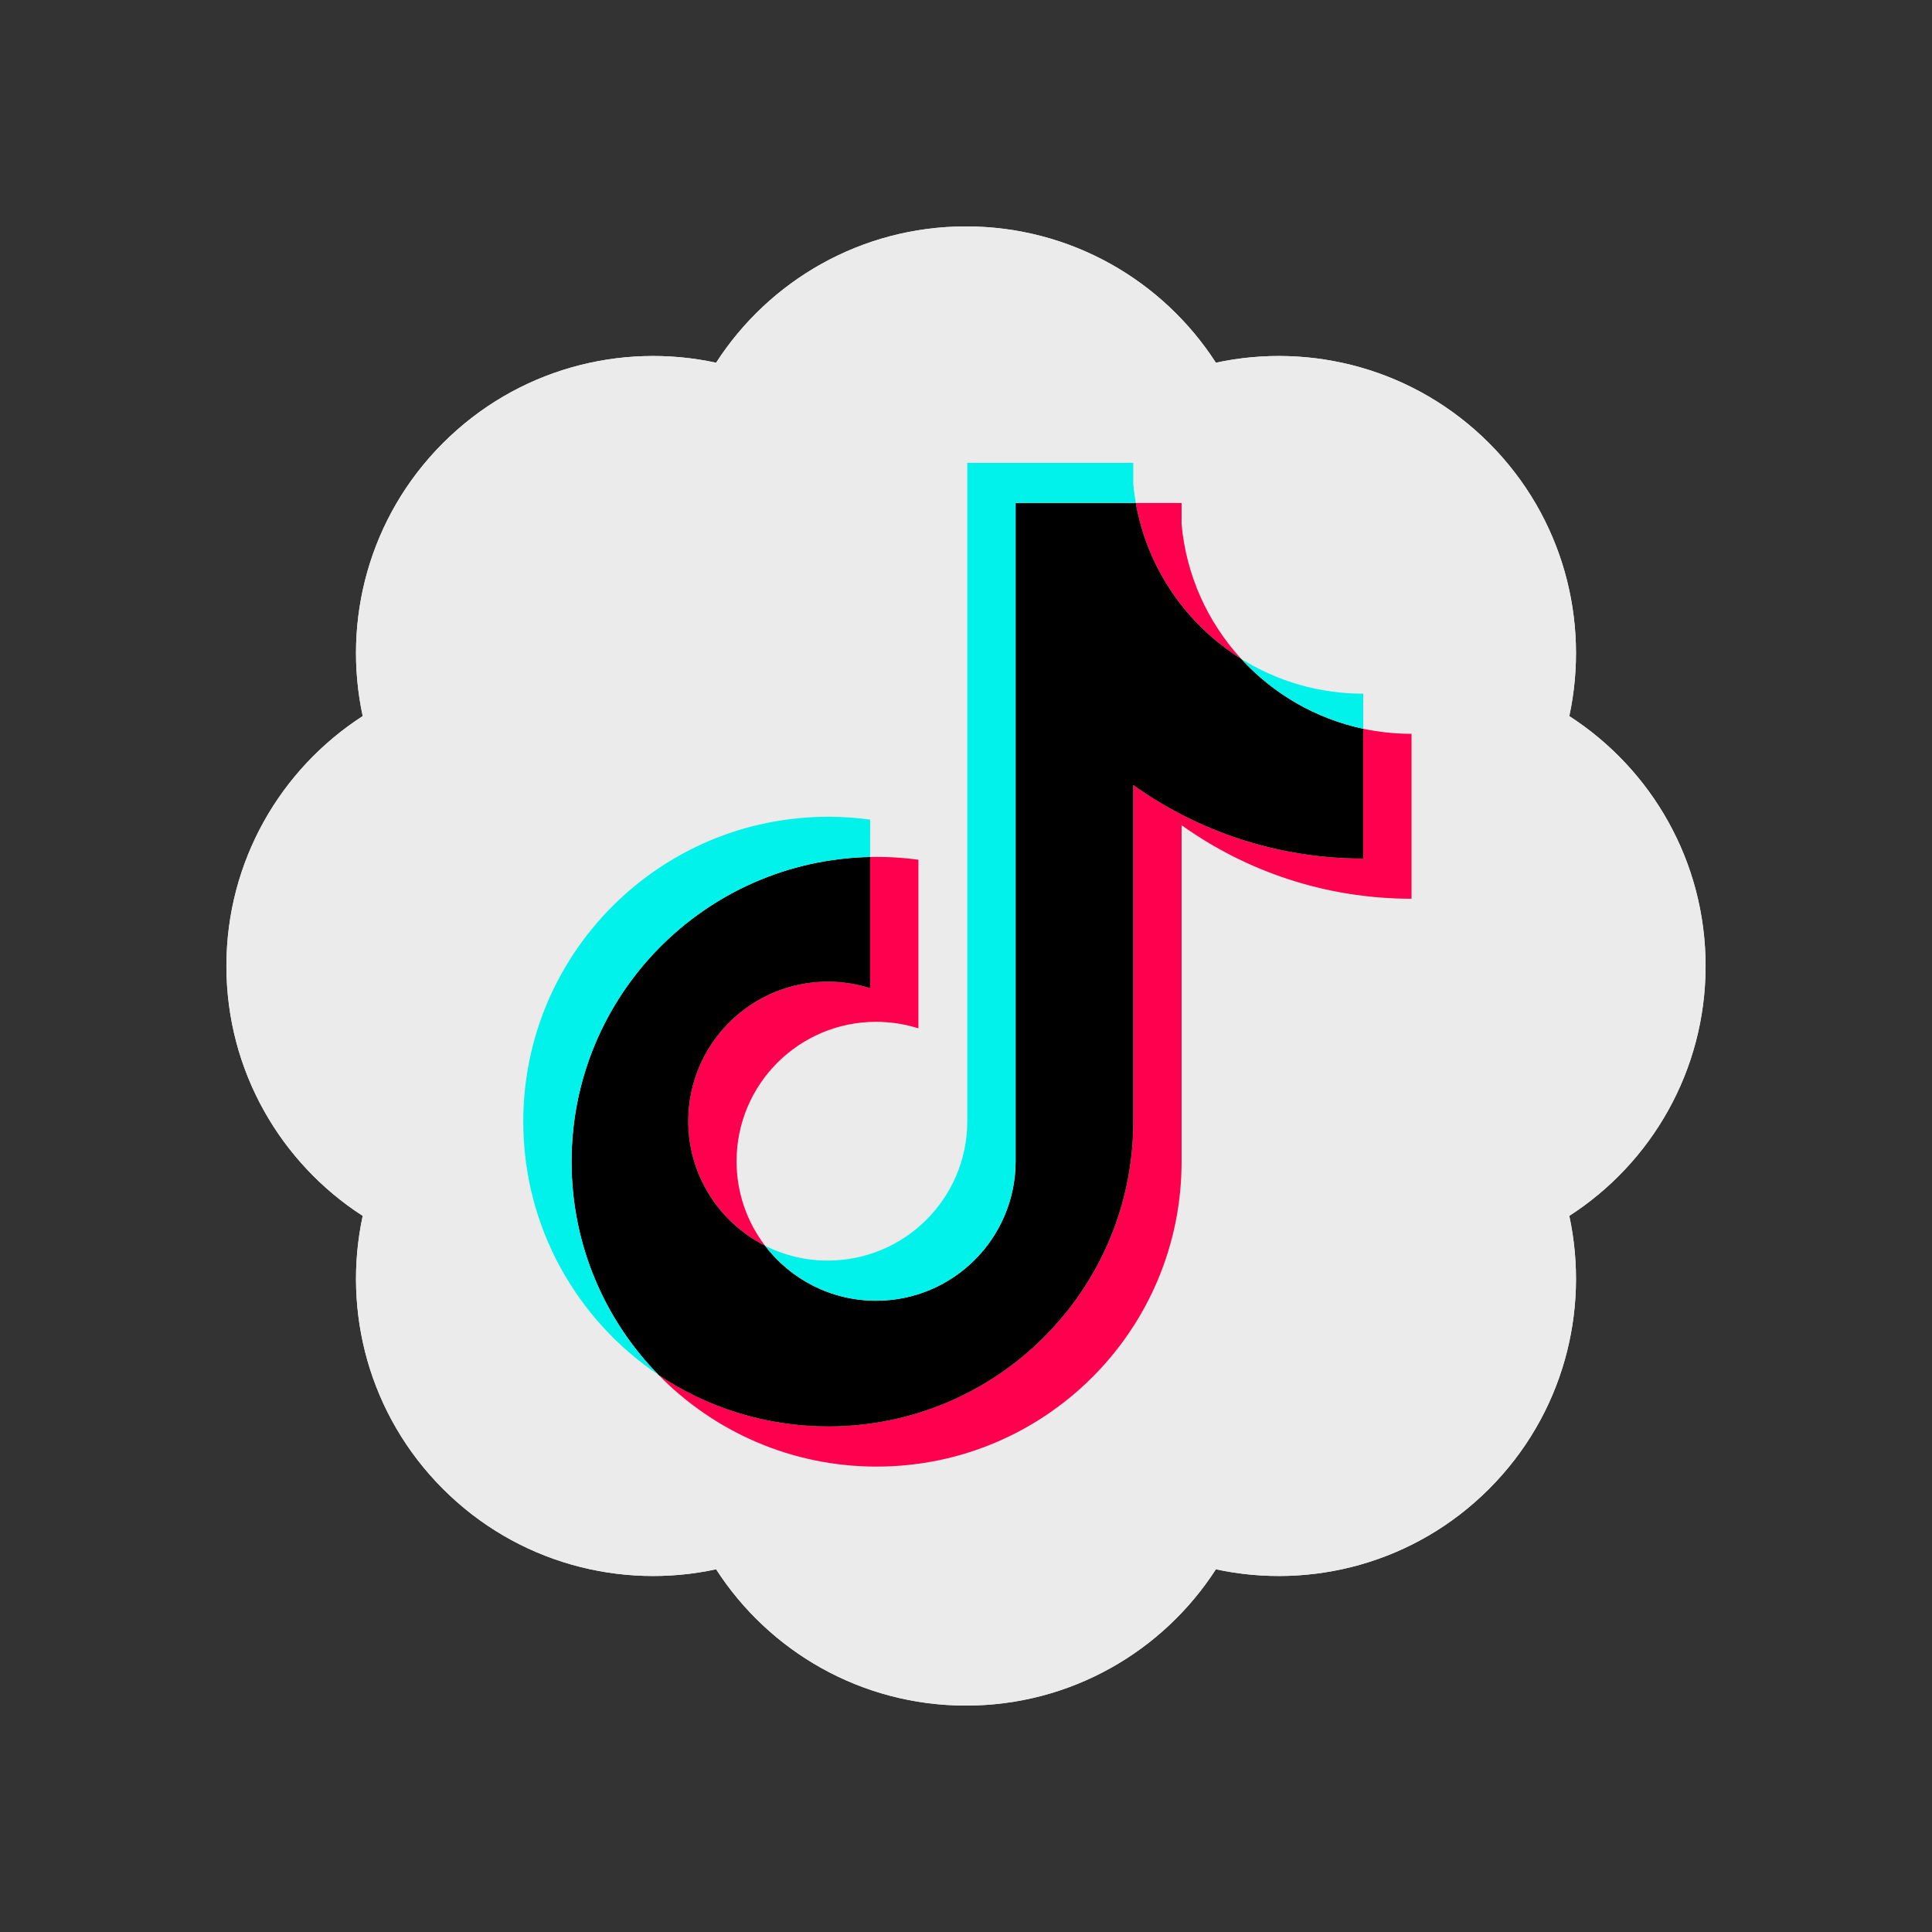
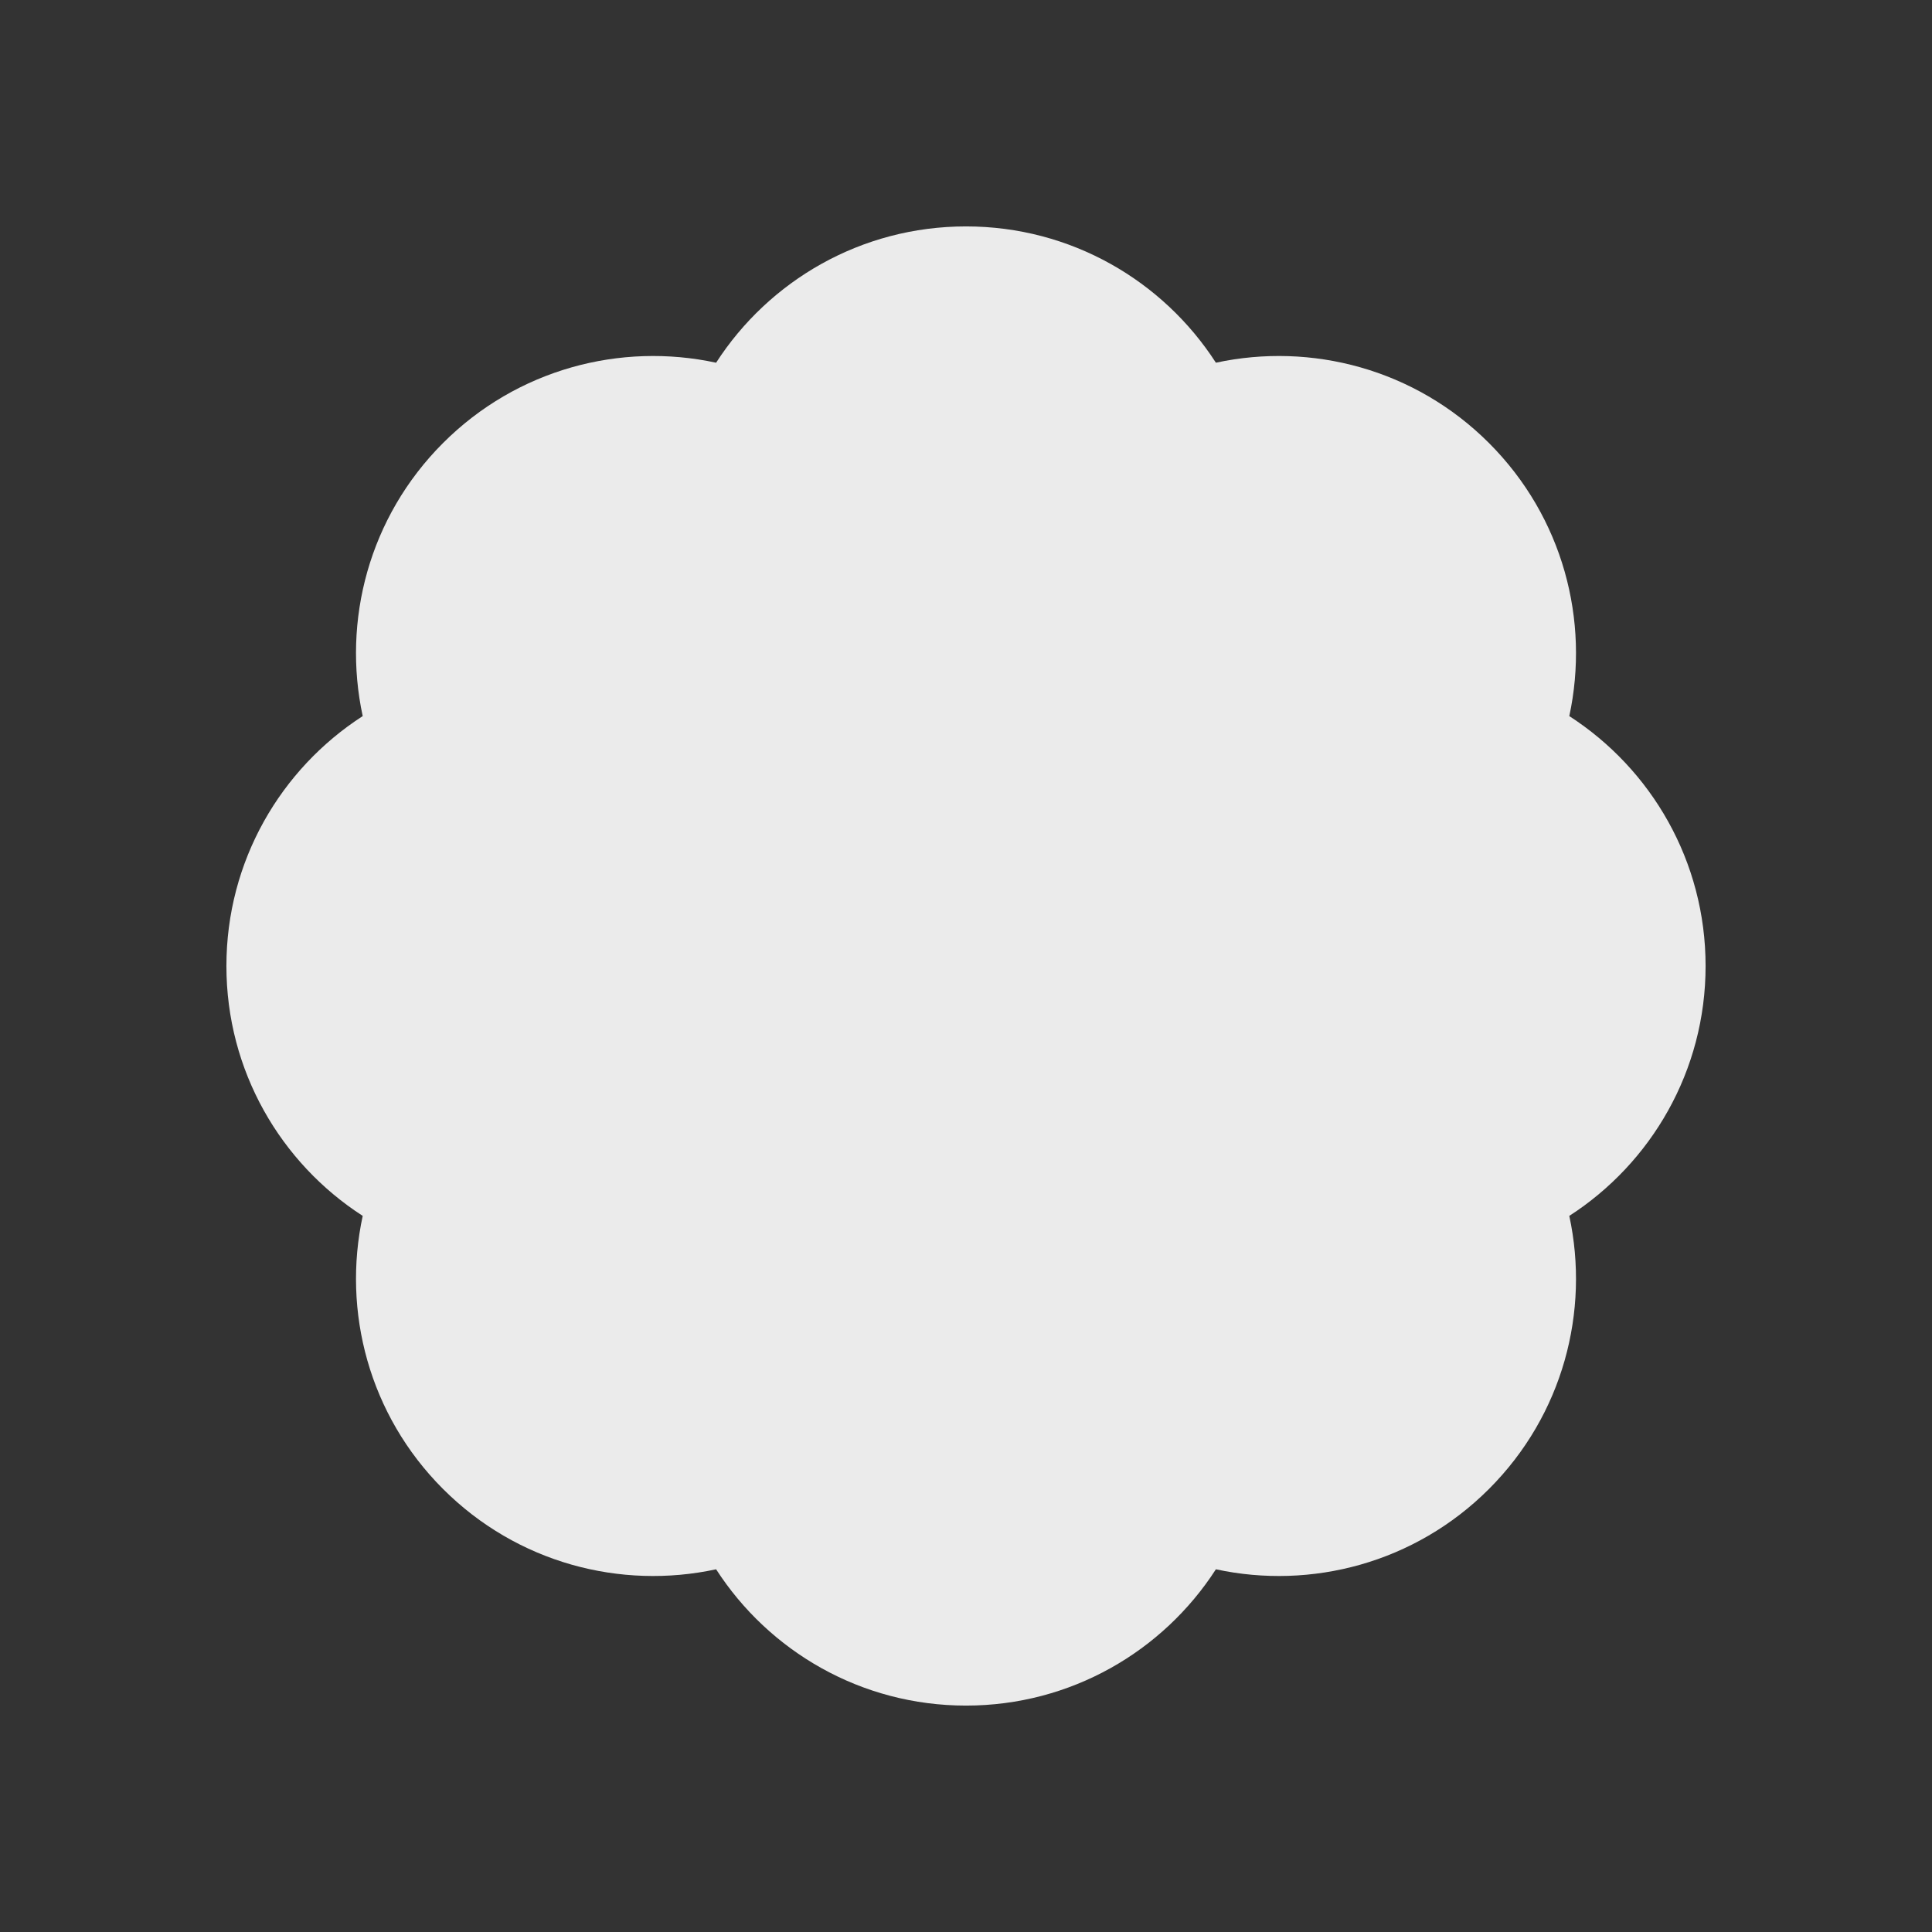
<svg xmlns="http://www.w3.org/2000/svg" width="256" height="256" fill="none" viewBox="0 0 256 256" id="tiktok">
  <rect x="0" y="0" width="256" height="256" fill="#333333" stroke="none" />
  <path fill="#EBEBEB" fill-rule="evenodd" d="M58.704 58.704C48.88 68.526 45.332 82.248 48.061 94.887C37.193 101.897 30 114.109 30 128C30 141.892 37.194 154.103 48.061 161.112C45.333 173.751 48.881 187.473 58.704 197.297C68.527 207.119 82.249 210.667 94.888 207.94C101.897 218.806 114.109 226 128 226C141.892 226 154.103 218.806 161.112 207.94C173.751 210.667 187.473 207.119 197.297 197.297C207.119 187.473 210.667 173.751 207.94 161.112C218.806 154.103 226 141.892 226 128C226 114.109 218.806 101.897 207.94 94.888C210.667 82.249 207.119 68.526 197.297 58.703C187.473 48.881 173.751 45.333 161.112 48.06C154.103 37.194 141.892 30 128 30C114.109 30 101.897 37.194 94.888 48.061C82.249 45.333 68.527 48.881 58.704 58.704Z" clip-rule="evenodd" />
-   <path fill="#EBEBEB" fill-rule="evenodd" d="M48.061 161.112C37.194 154.103 30 141.892 30 128C30 114.109 37.193 101.897 48.061 94.887C45.332 82.248 48.88 68.526 58.704 58.704C68.527 48.881 82.249 45.333 94.888 48.061C101.897 37.194 114.109 30 128 30C141.892 30 154.103 37.194 161.112 48.06C173.751 45.333 187.473 48.881 197.297 58.703C207.119 68.526 210.667 82.249 207.94 94.888C218.806 101.897 226 114.109 226 128C226 141.892 218.806 154.103 207.94 161.112C210.667 173.751 207.119 187.473 197.297 197.297C187.473 207.119 173.751 210.667 161.112 207.94C154.103 218.806 141.892 226 128 226C114.109 226 101.897 218.806 94.888 207.94C82.249 210.667 68.527 207.119 58.704 197.297C48.881 187.473 45.333 173.751 48.061 161.112Z" clip-rule="evenodd" />
-   <path fill="#FF004F" d="M156.565 109.342C165.152 115.478 175.673 119.088 187.035 119.088V97.235C184.885 97.235 182.74 97.011 180.636 96.565V113.767C169.275 113.767 158.756 110.157 150.166 104.022V148.618C150.166 170.927 132.071 189.011 109.752 189.011C101.424 189.011 93.684 186.495 87.254 182.179C94.593 189.679 104.827 194.331 116.15 194.331C138.47 194.331 156.566 176.248 156.566 153.937V109.342H156.565ZM164.459 87.295C160.07 82.503 157.188 76.31 156.565 69.463V66.652H150.501C152.027 75.354 157.234 82.789 164.459 87.295ZM101.371 165.06C98.919 161.847 97.593 157.915 97.599 153.873C97.599 143.67 105.876 135.397 116.087 135.397C117.989 135.396 119.881 135.688 121.694 136.263V113.921C119.575 113.631 117.436 113.508 115.298 113.553V130.942C113.483 130.367 111.591 130.075 109.687 130.077C99.477 130.077 91.201 138.349 91.201 148.554C91.201 155.77 95.338 162.016 101.371 165.06Z" />
-   <path fill="#000" d="M150.165 104.022C158.755 110.157 169.273 113.766 180.635 113.766V96.565C174.293 95.215 168.678 91.903 164.457 87.295C157.232 82.788 152.026 75.354 150.499 66.652H134.572V153.936C134.535 164.112 126.273 172.351 116.084 172.351C110.081 172.351 104.746 169.491 101.368 165.059C95.336 162.016 91.199 155.769 91.199 148.554C91.199 138.351 99.475 130.078 109.686 130.078C111.642 130.078 113.527 130.382 115.296 130.943V113.553C93.369 114.006 75.734 131.913 75.734 153.937C75.734 164.931 80.126 174.897 87.253 182.18C93.683 186.495 101.423 189.012 109.751 189.012C132.071 189.012 150.165 170.927 150.165 148.618V104.022L150.165 104.022Z" />
-   <path fill="#00F2EA" d="M180.635 96.565V91.915C174.916 91.924 169.31 90.323 164.457 87.296C168.753 91.996 174.408 95.237 180.635 96.566V96.565ZM150.499 66.653C150.354 65.821 150.242 64.984 150.164 64.144V61.333H128.172V148.618C128.137 158.793 119.875 167.032 109.685 167.032C106.797 167.036 103.948 166.361 101.368 165.061C104.746 169.492 110.08 172.351 116.084 172.351C126.272 172.351 134.535 164.113 134.571 153.938V66.653H150.499V66.653ZM115.297 113.554V108.602C113.46 108.351 111.607 108.226 109.752 108.226C87.43 108.226 69.336 126.311 69.336 148.618C69.336 162.604 76.447 174.929 87.254 182.179C80.126 174.898 75.735 164.931 75.735 153.937C75.735 131.914 93.369 114.007 115.297 113.554Z" />
</svg>